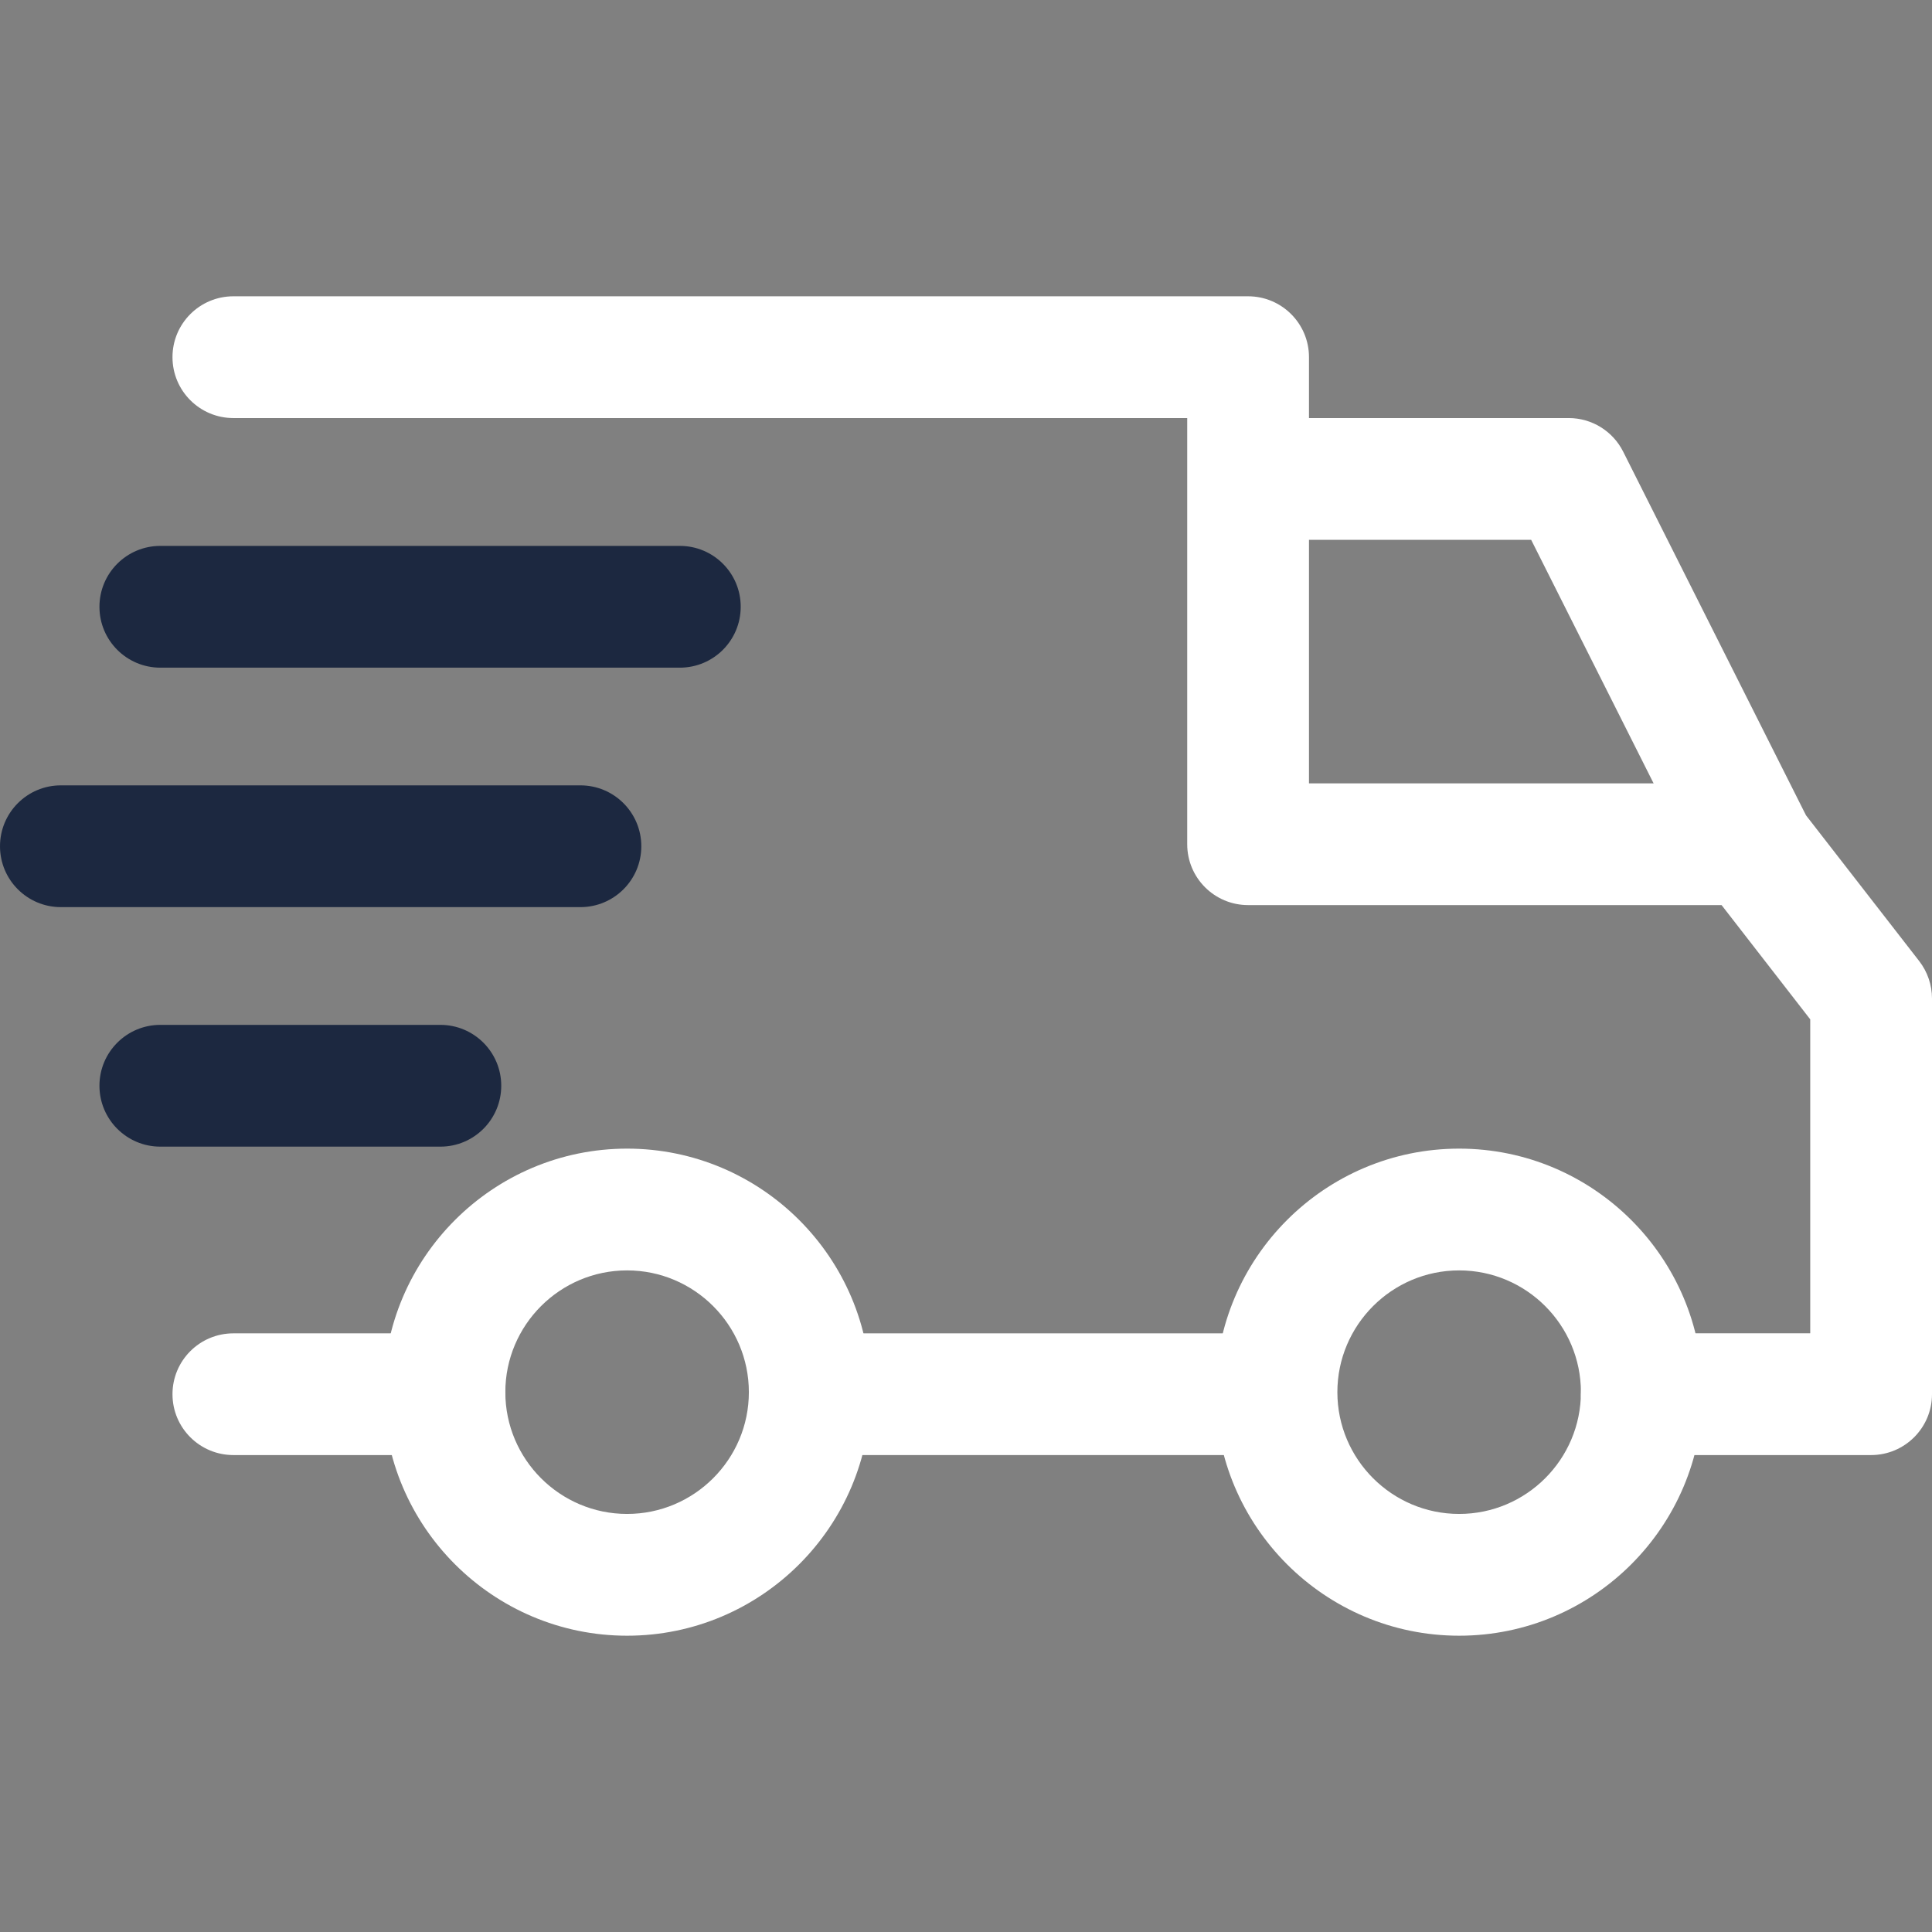
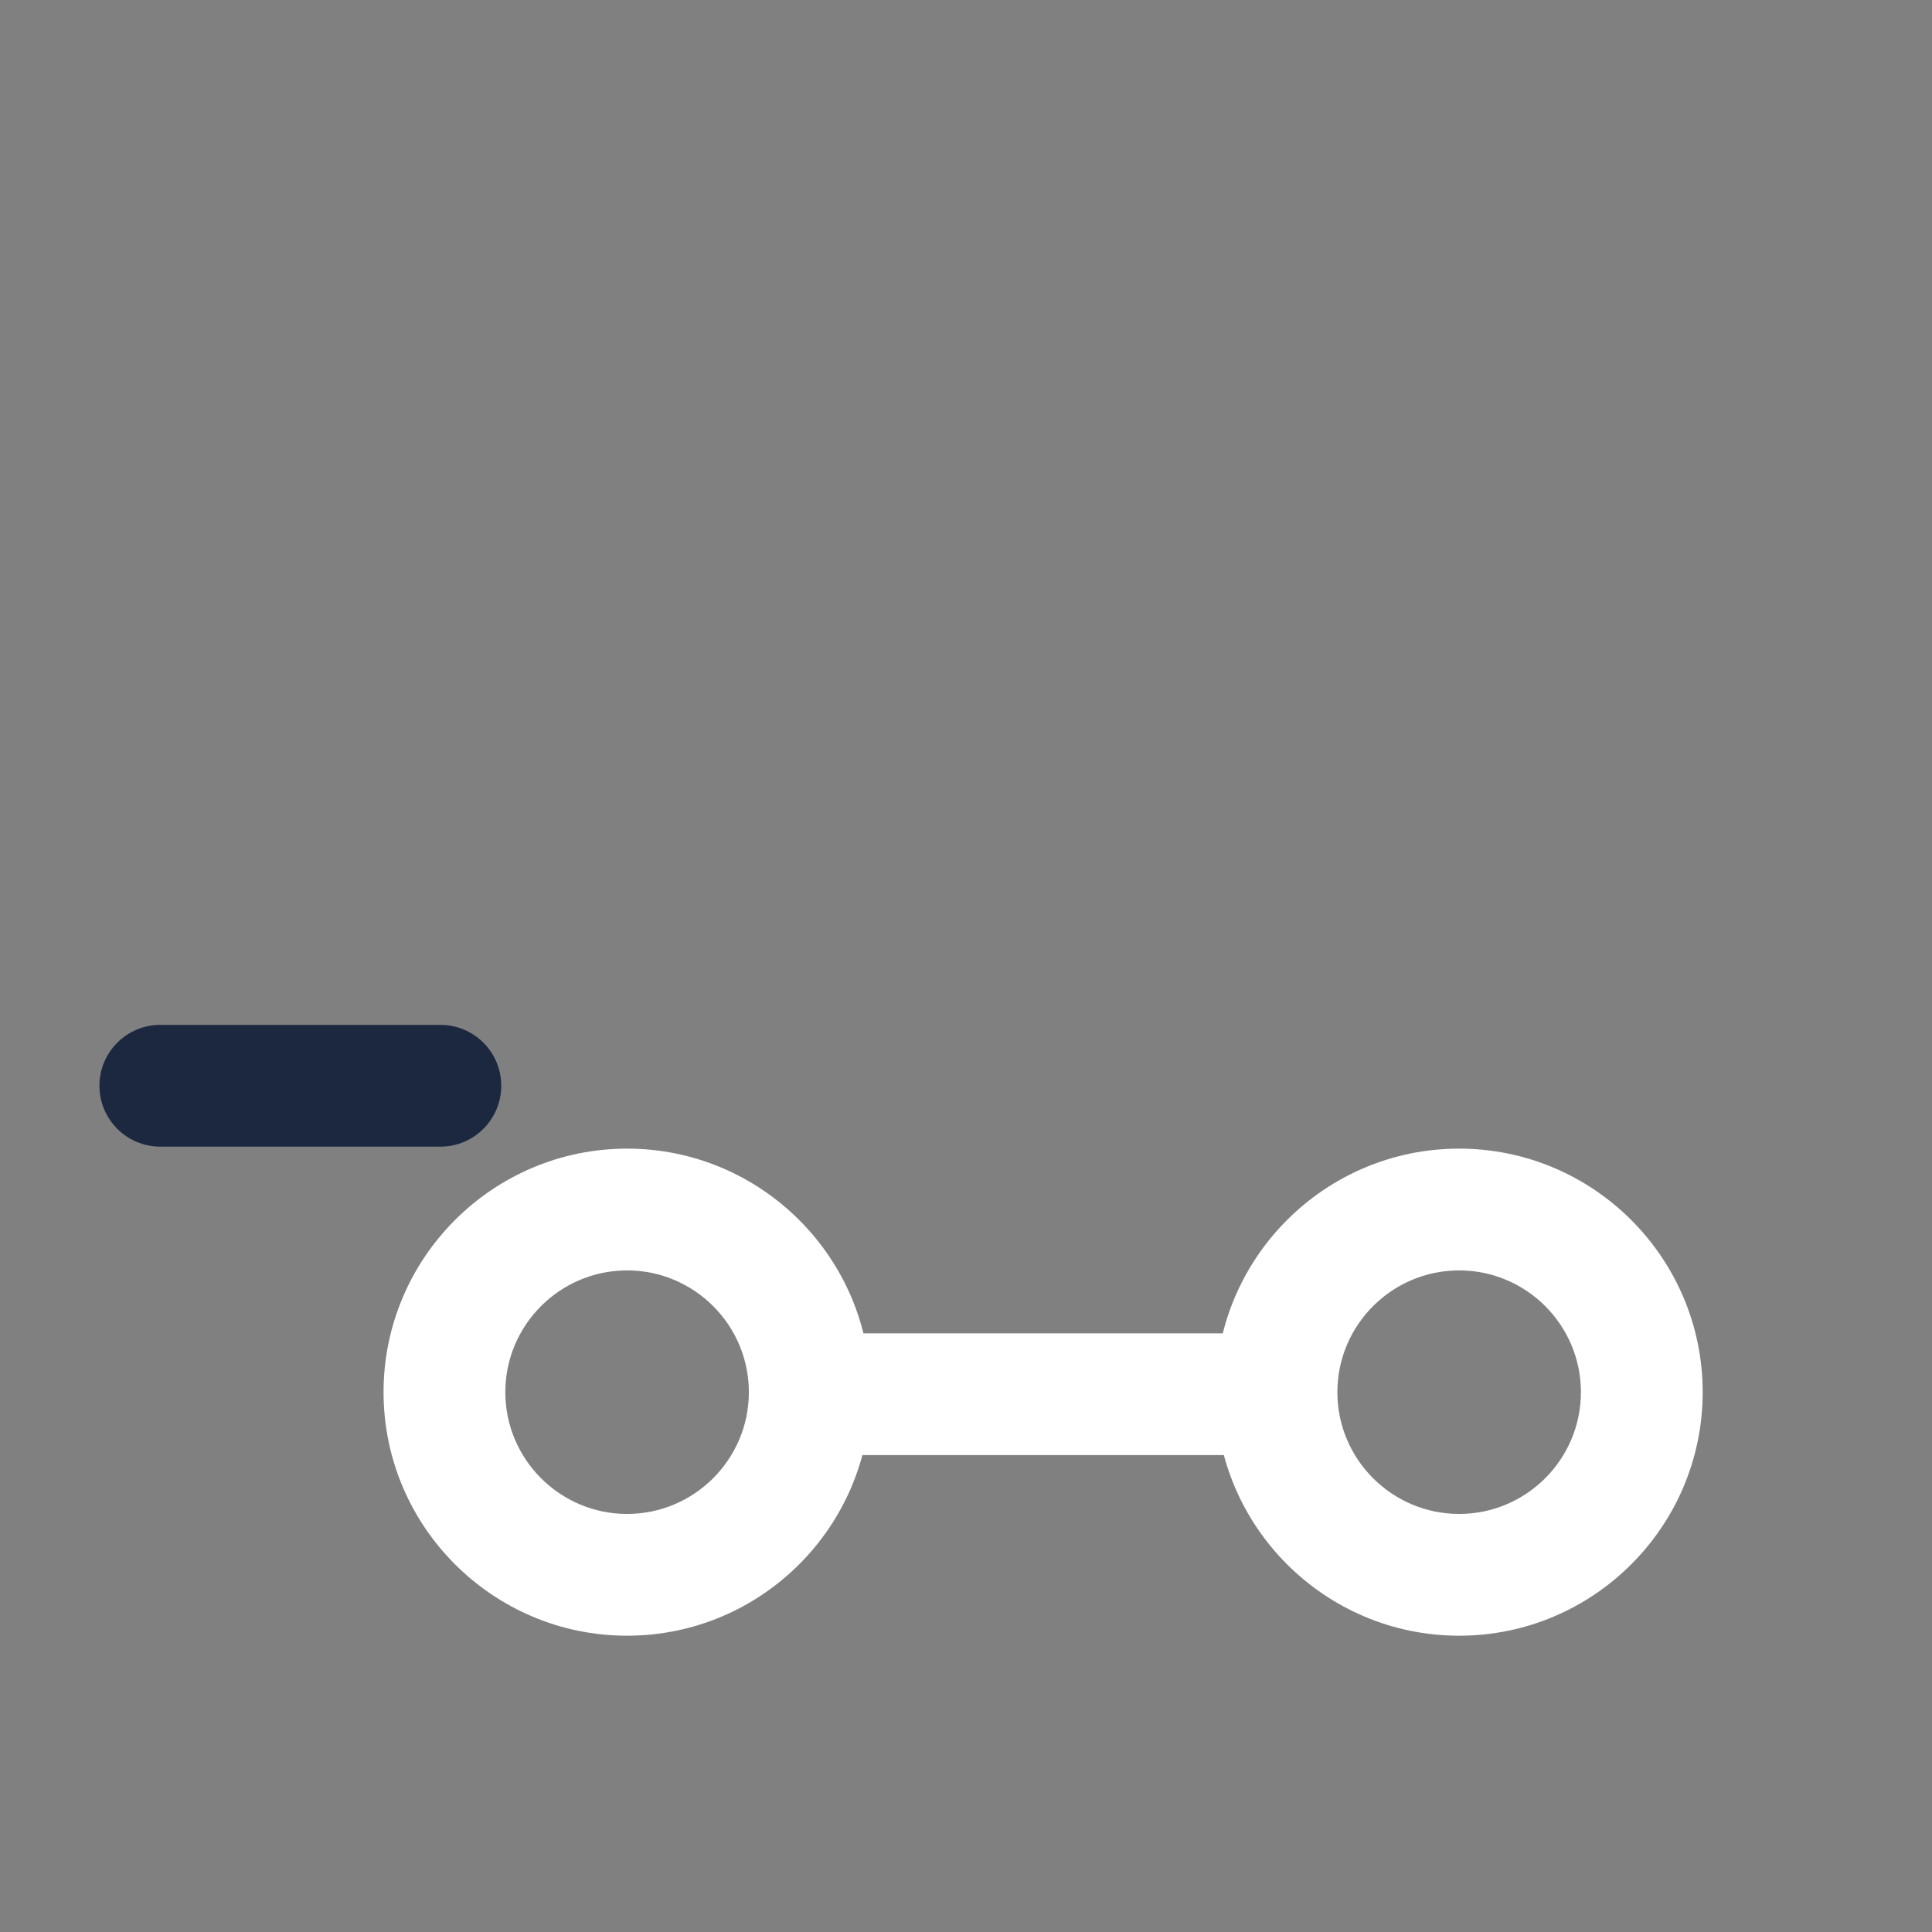
<svg xmlns="http://www.w3.org/2000/svg" width="36" height="36" viewBox="0 0 36 36" fill="none">
  <rect x="0" y="0" width="36" height="36" fill="#808080" stroke="none" />
  <path d="M27.189 21.403C24.687 21.403 22.651 23.439 22.651 25.941C22.651 28.443 24.687 30.479 27.189 30.479C29.692 30.479 31.727 28.443 31.727 25.941C31.727 23.439 29.691 21.403 27.189 21.403ZM27.189 28.21C25.938 28.21 24.92 27.192 24.92 25.941C24.92 24.69 25.938 23.672 27.189 23.672C28.44 23.672 29.458 24.69 29.458 25.941C29.458 27.192 28.44 28.21 27.189 28.21Z" fill="white" />
  <path d="M11.685 21.403C9.183 21.403 7.147 23.439 7.147 25.941C7.147 28.443 9.183 30.479 11.685 30.479C14.187 30.479 16.223 28.443 16.223 25.941C16.223 23.439 14.187 21.403 11.685 21.403ZM11.685 28.21C10.434 28.21 9.416 27.192 9.416 25.941C9.416 24.69 10.434 23.672 11.685 23.672C12.936 23.672 13.954 24.69 13.954 25.941C13.954 27.192 12.936 28.21 11.685 28.21Z" fill="white" />
-   <path d="M30.245 8.415C30.052 8.032 29.66 7.79 29.231 7.79H23.256V10.059H28.531L31.62 16.203L33.648 15.184L30.245 8.415Z" fill="white" />
  <path d="M23.786 24.845H15.202V27.113H23.786V24.845Z" fill="white" />
-   <path d="M8.281 24.845H4.349C3.722 24.845 3.214 25.352 3.214 25.979C3.214 26.606 3.722 27.113 4.349 27.113H8.282C8.908 27.113 9.416 26.606 9.416 25.979C9.416 25.352 8.908 24.845 8.281 24.845Z" fill="white" />
-   <path d="M35.762 17.909L33.53 15.035C33.316 14.758 32.985 14.597 32.635 14.597H24.391V6.655C24.391 6.029 23.883 5.521 23.256 5.521H4.349C3.722 5.521 3.214 6.029 3.214 6.655C3.214 7.282 3.722 7.79 4.349 7.79H22.122V15.731C22.122 16.358 22.63 16.865 23.256 16.865H32.079L33.731 18.994V24.844H30.592C29.966 24.844 29.458 25.352 29.458 25.979C29.458 26.605 29.966 27.113 30.592 27.113H34.865C35.492 27.113 36 26.605 36 25.979V18.605C36 18.353 35.916 18.108 35.762 17.909Z" fill="white" />
  <path d="M8.206 19.097H2.987C2.361 19.097 1.853 19.605 1.853 20.231C1.853 20.858 2.361 21.366 2.987 21.366H8.206C8.832 21.366 9.34 20.858 9.34 20.231C9.34 19.605 8.832 19.097 8.206 19.097Z" fill="#1C2840" />
-   <path d="M10.815 14.634H1.134C0.508 14.634 0 15.142 0 15.769C0 16.395 0.508 16.903 1.134 16.903H10.815C11.442 16.903 11.95 16.395 11.95 15.769C11.95 15.142 11.442 14.634 10.815 14.634Z" fill="#1C2840" />
-   <path d="M12.668 10.172H2.987C2.361 10.172 1.853 10.68 1.853 11.307C1.853 11.933 2.361 12.441 2.987 12.441H12.668C13.295 12.441 13.802 11.933 13.802 11.307C13.803 10.68 13.295 10.172 12.668 10.172Z" fill="#1C2840" />
</svg>